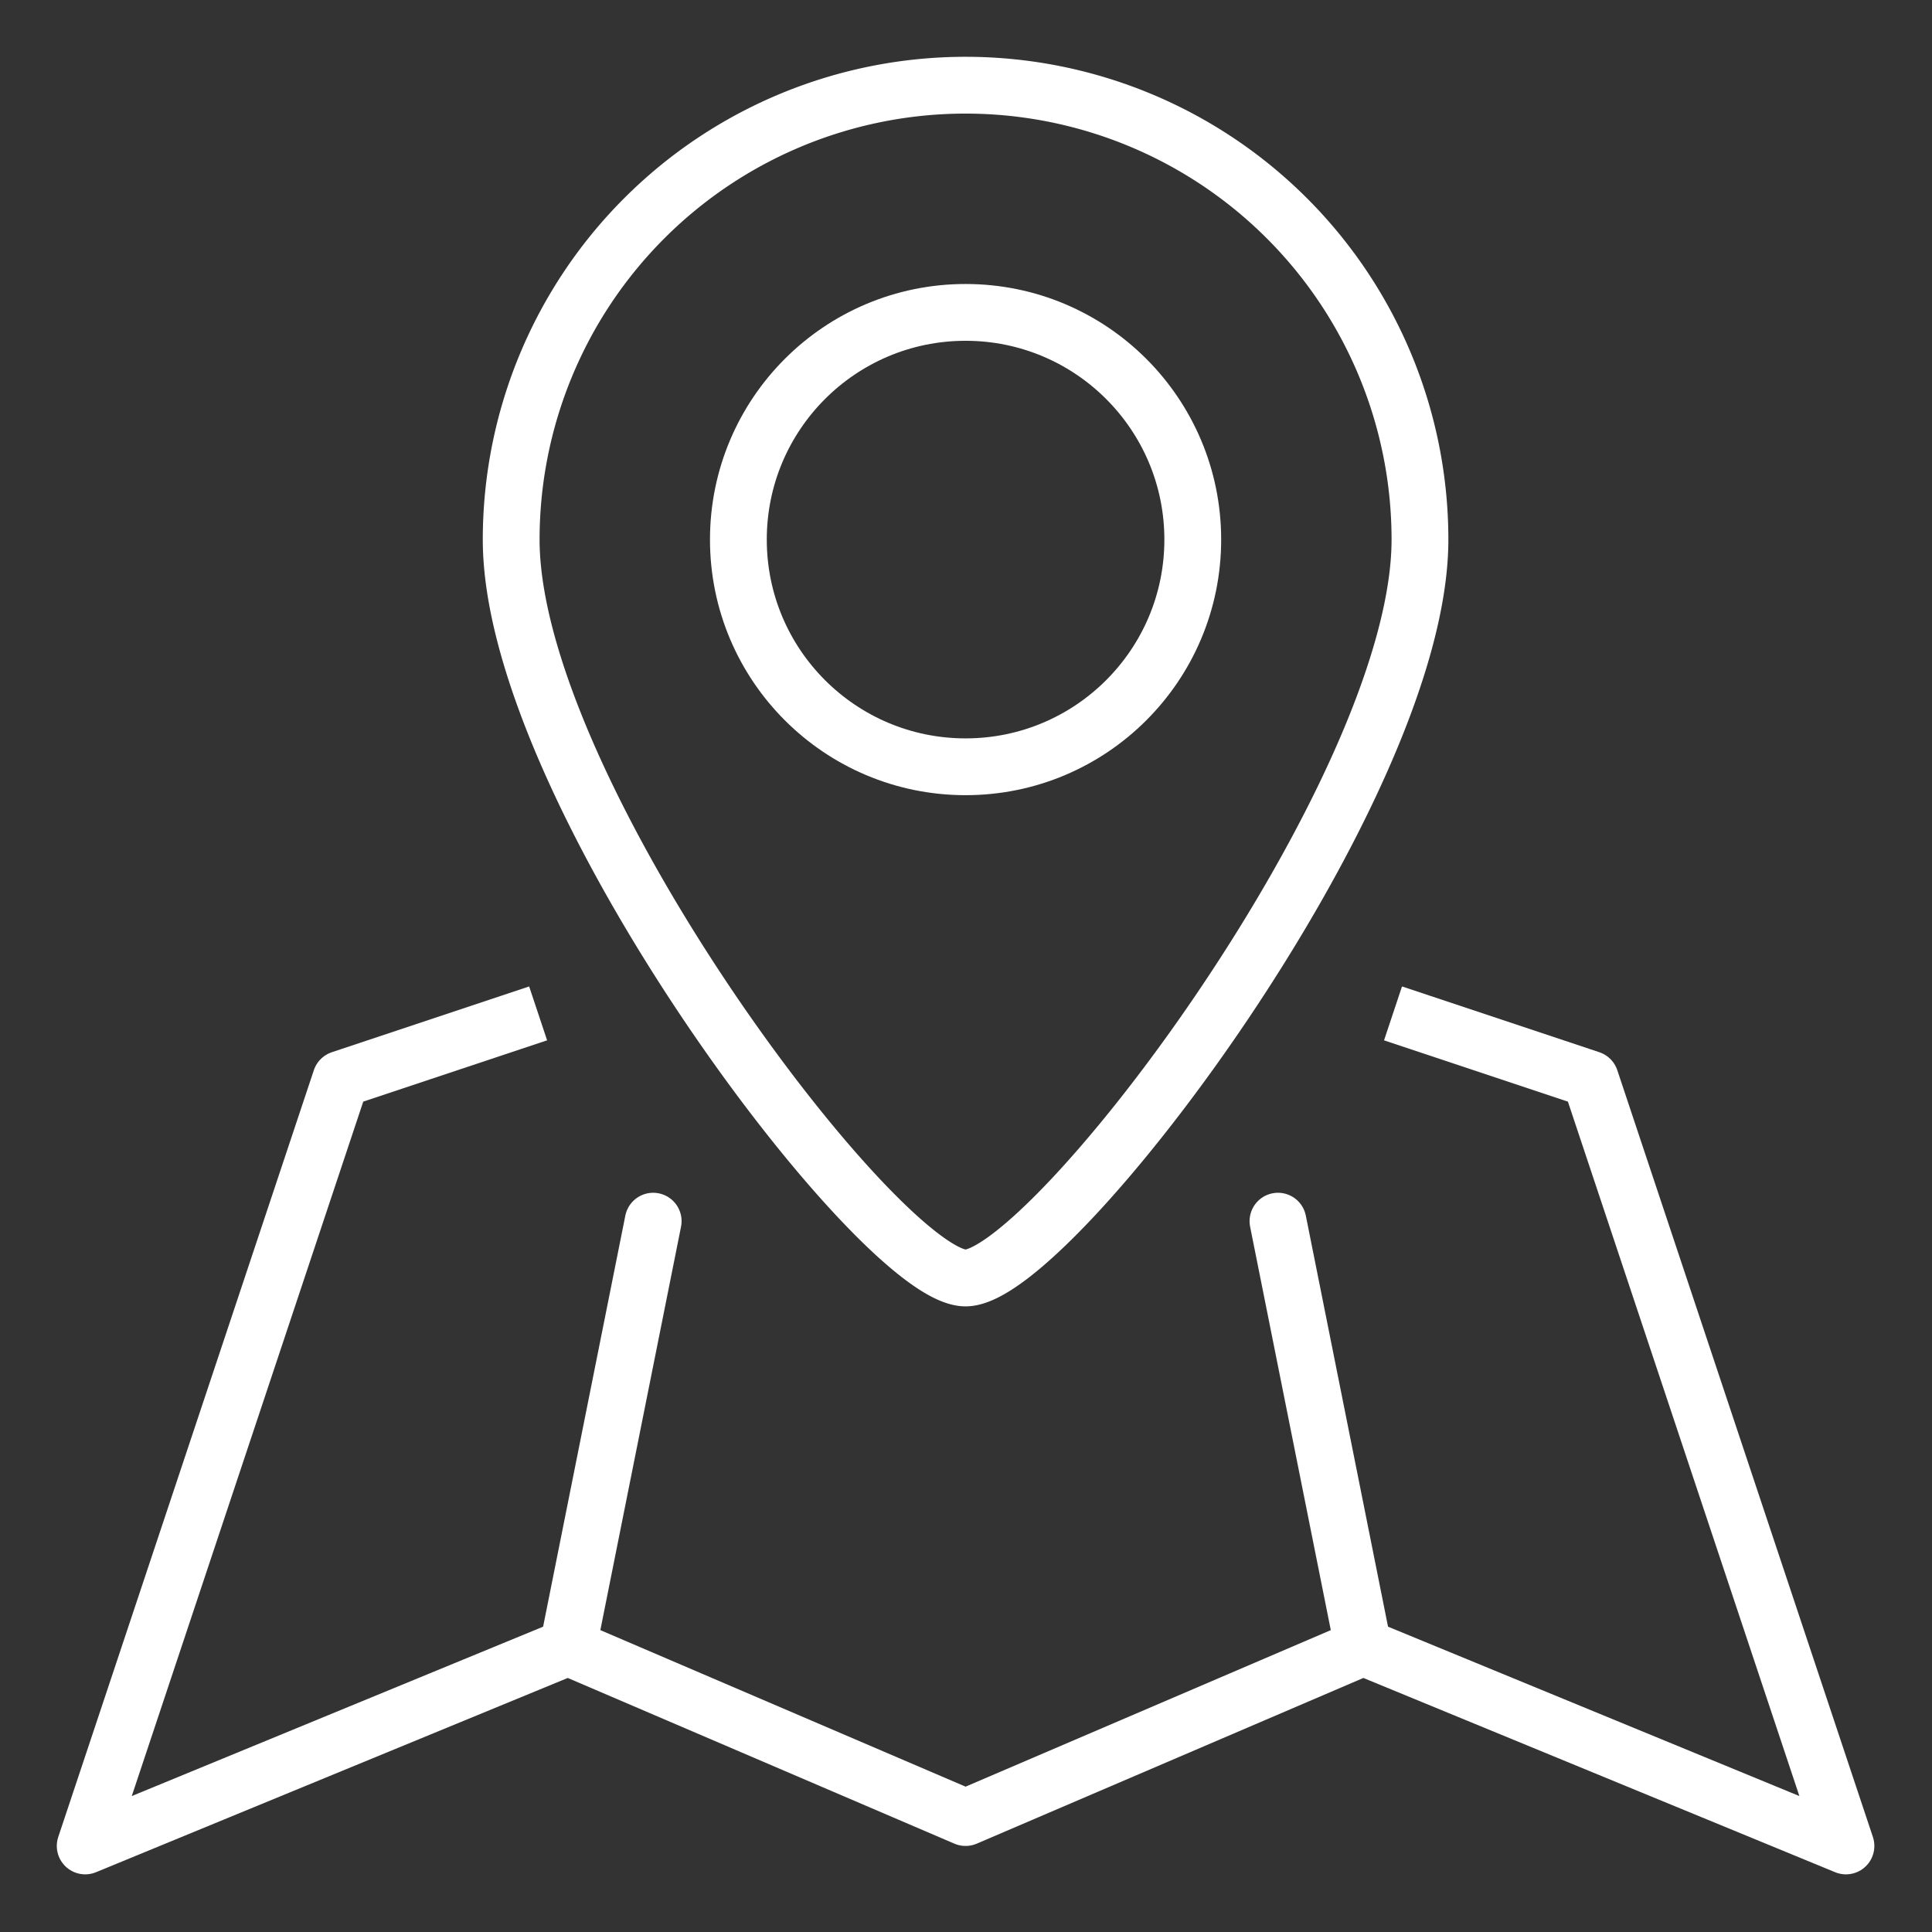
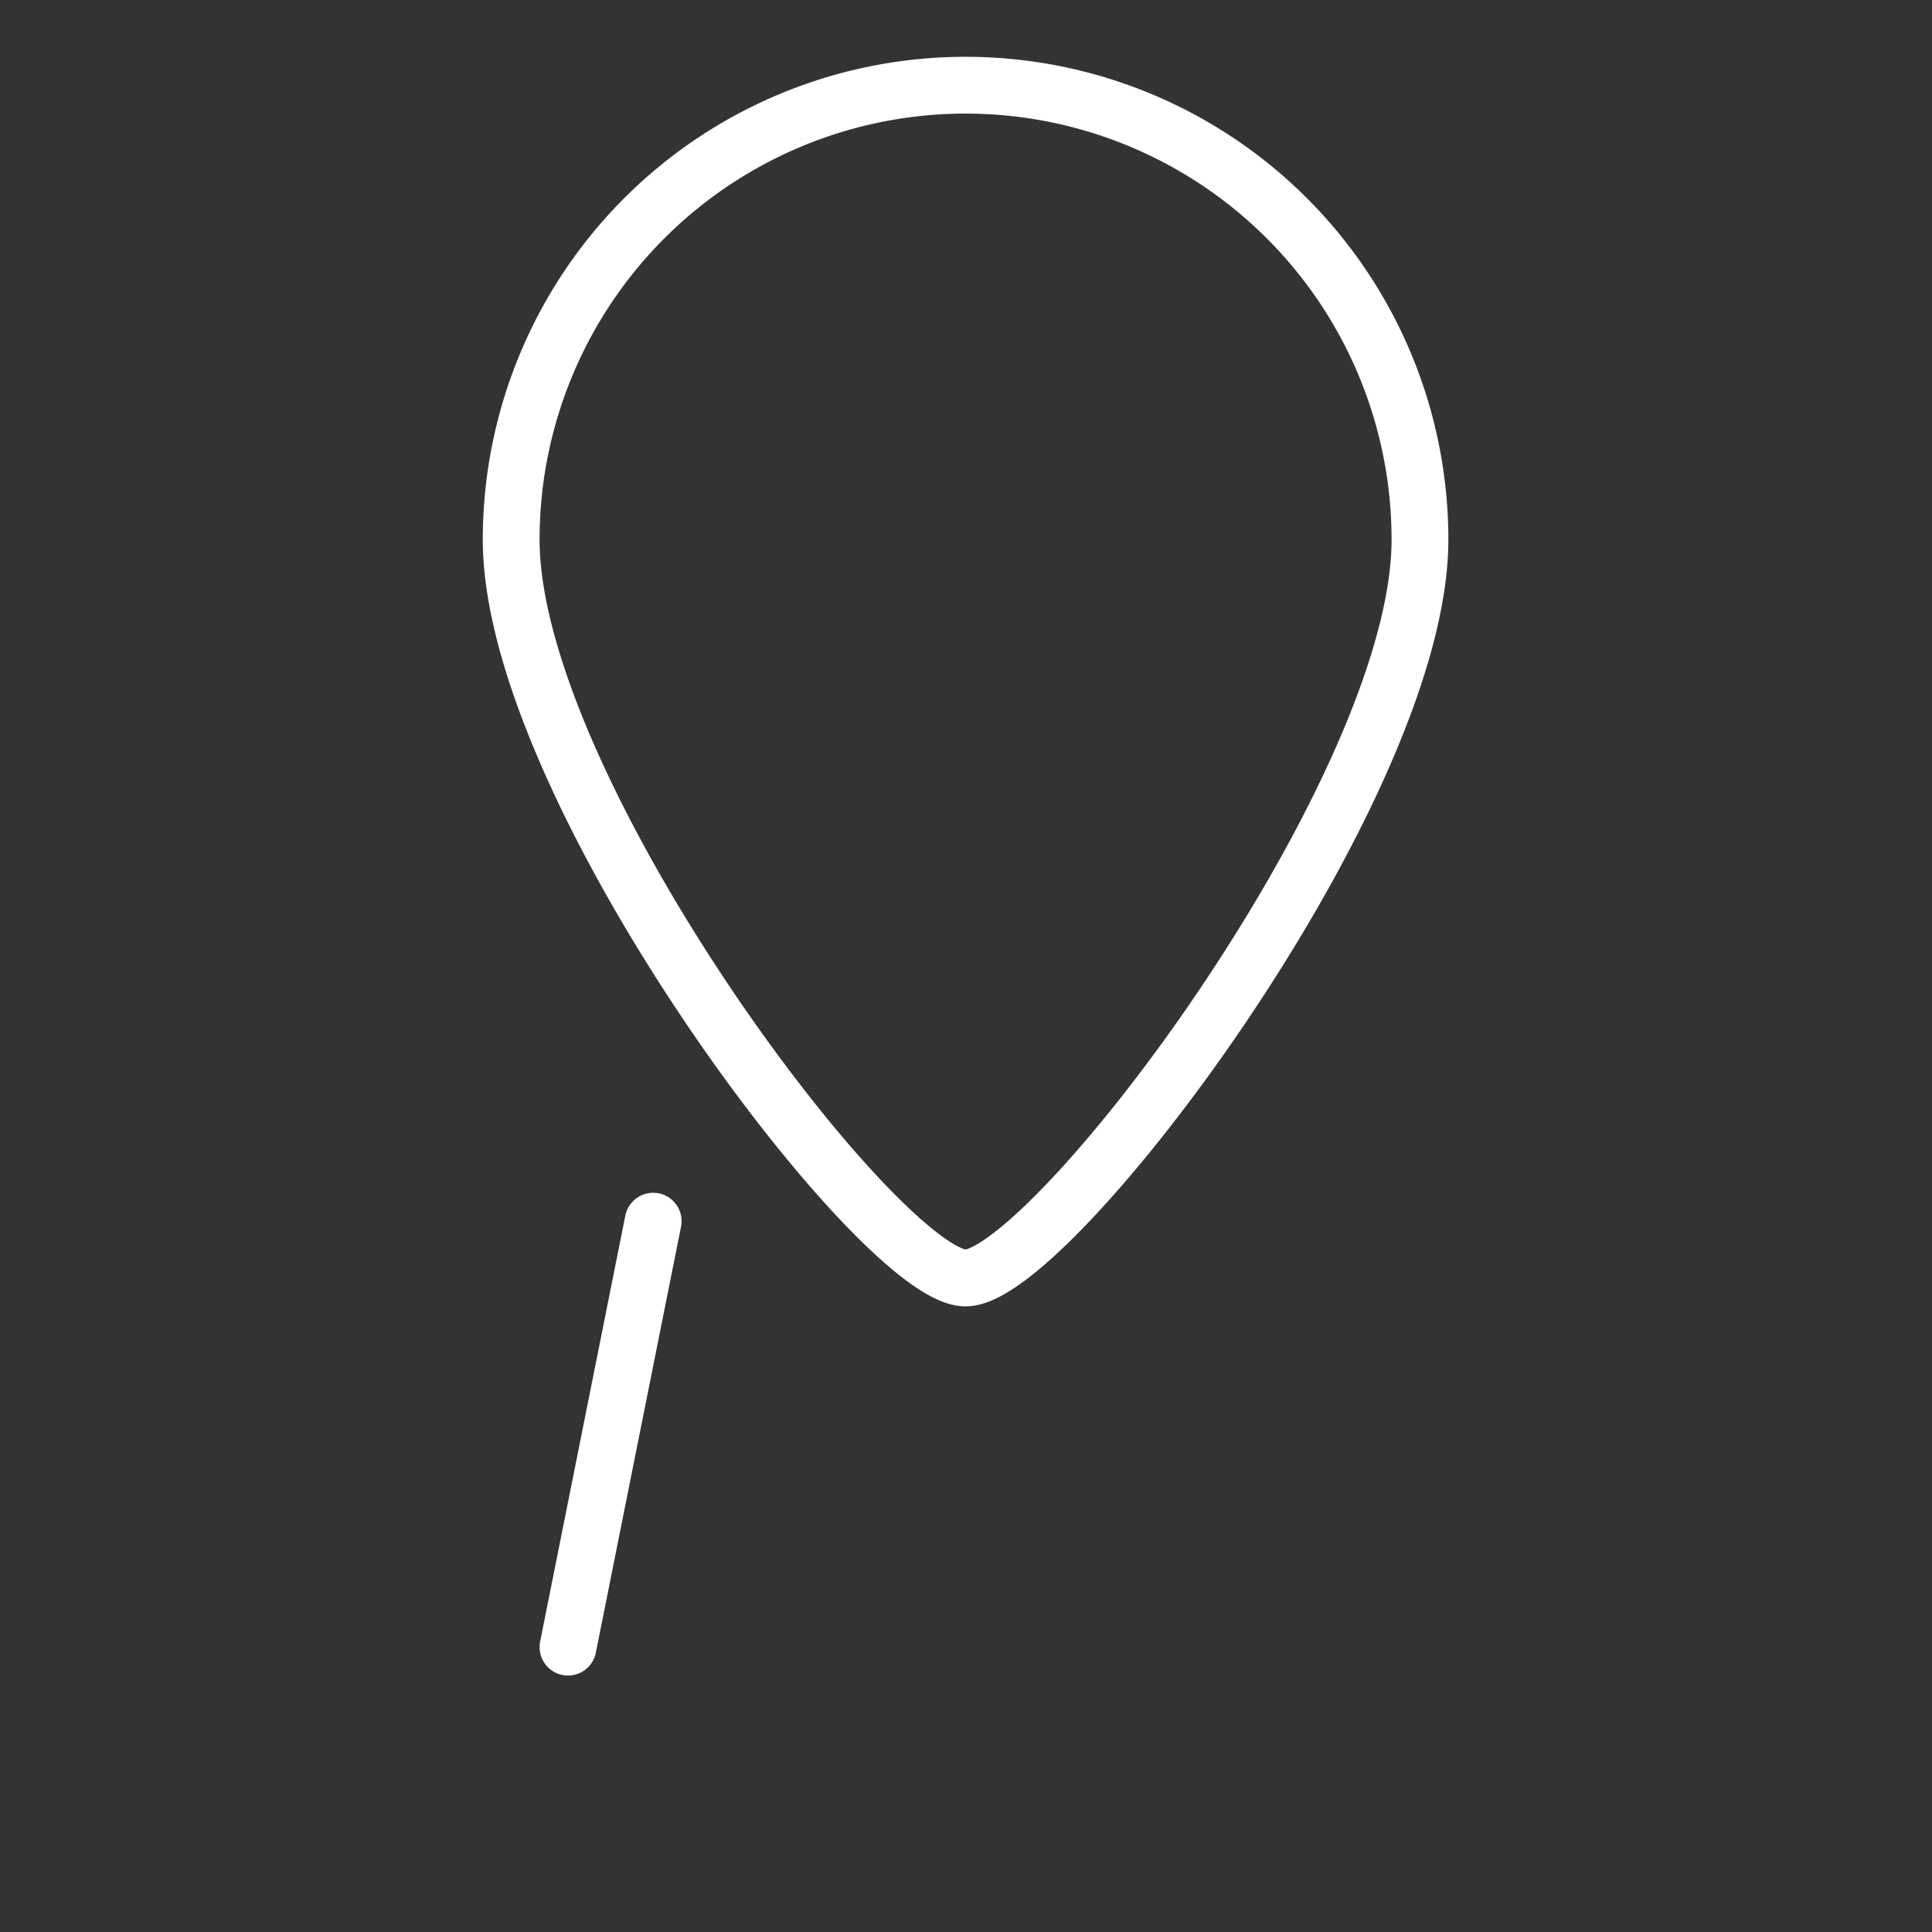
<svg xmlns="http://www.w3.org/2000/svg" id="レイヤー_6" data-name="レイヤー 6" viewBox="0 0 68.03 68.03">
  <rect x="0" y="0" width="68.03" height="68.03" fill="#333333" stroke="none" />
  <defs>
    <style>.cls-1,.cls-2{fill:none;stroke:#ffffff;stroke-linejoin:round;stroke-width:2px;}.cls-1{stroke-linecap:round;}.cls-2{stroke-linecap:square;}</style>
  </defs>
  <title>gnav07</title>
  <g id="location">
-     <circle class="cls-1" cx="34" cy="19" r="8" />
    <path class="cls-1" d="M50,19c0,8.84-13,26-16,26S18,27.84,18,19a16,16,0,0,1,32,0Z" />
    <line class="cls-1" x1="20" y1="58" x2="23" y2="43" />
-     <line class="cls-1" x1="48" y1="58" x2="45" y2="43" />
-     <polyline class="cls-2" points="18 36 12 38 3 65 20 58 34 64 48 58 65 65 56 38 50 36" />
  </g>
</svg>